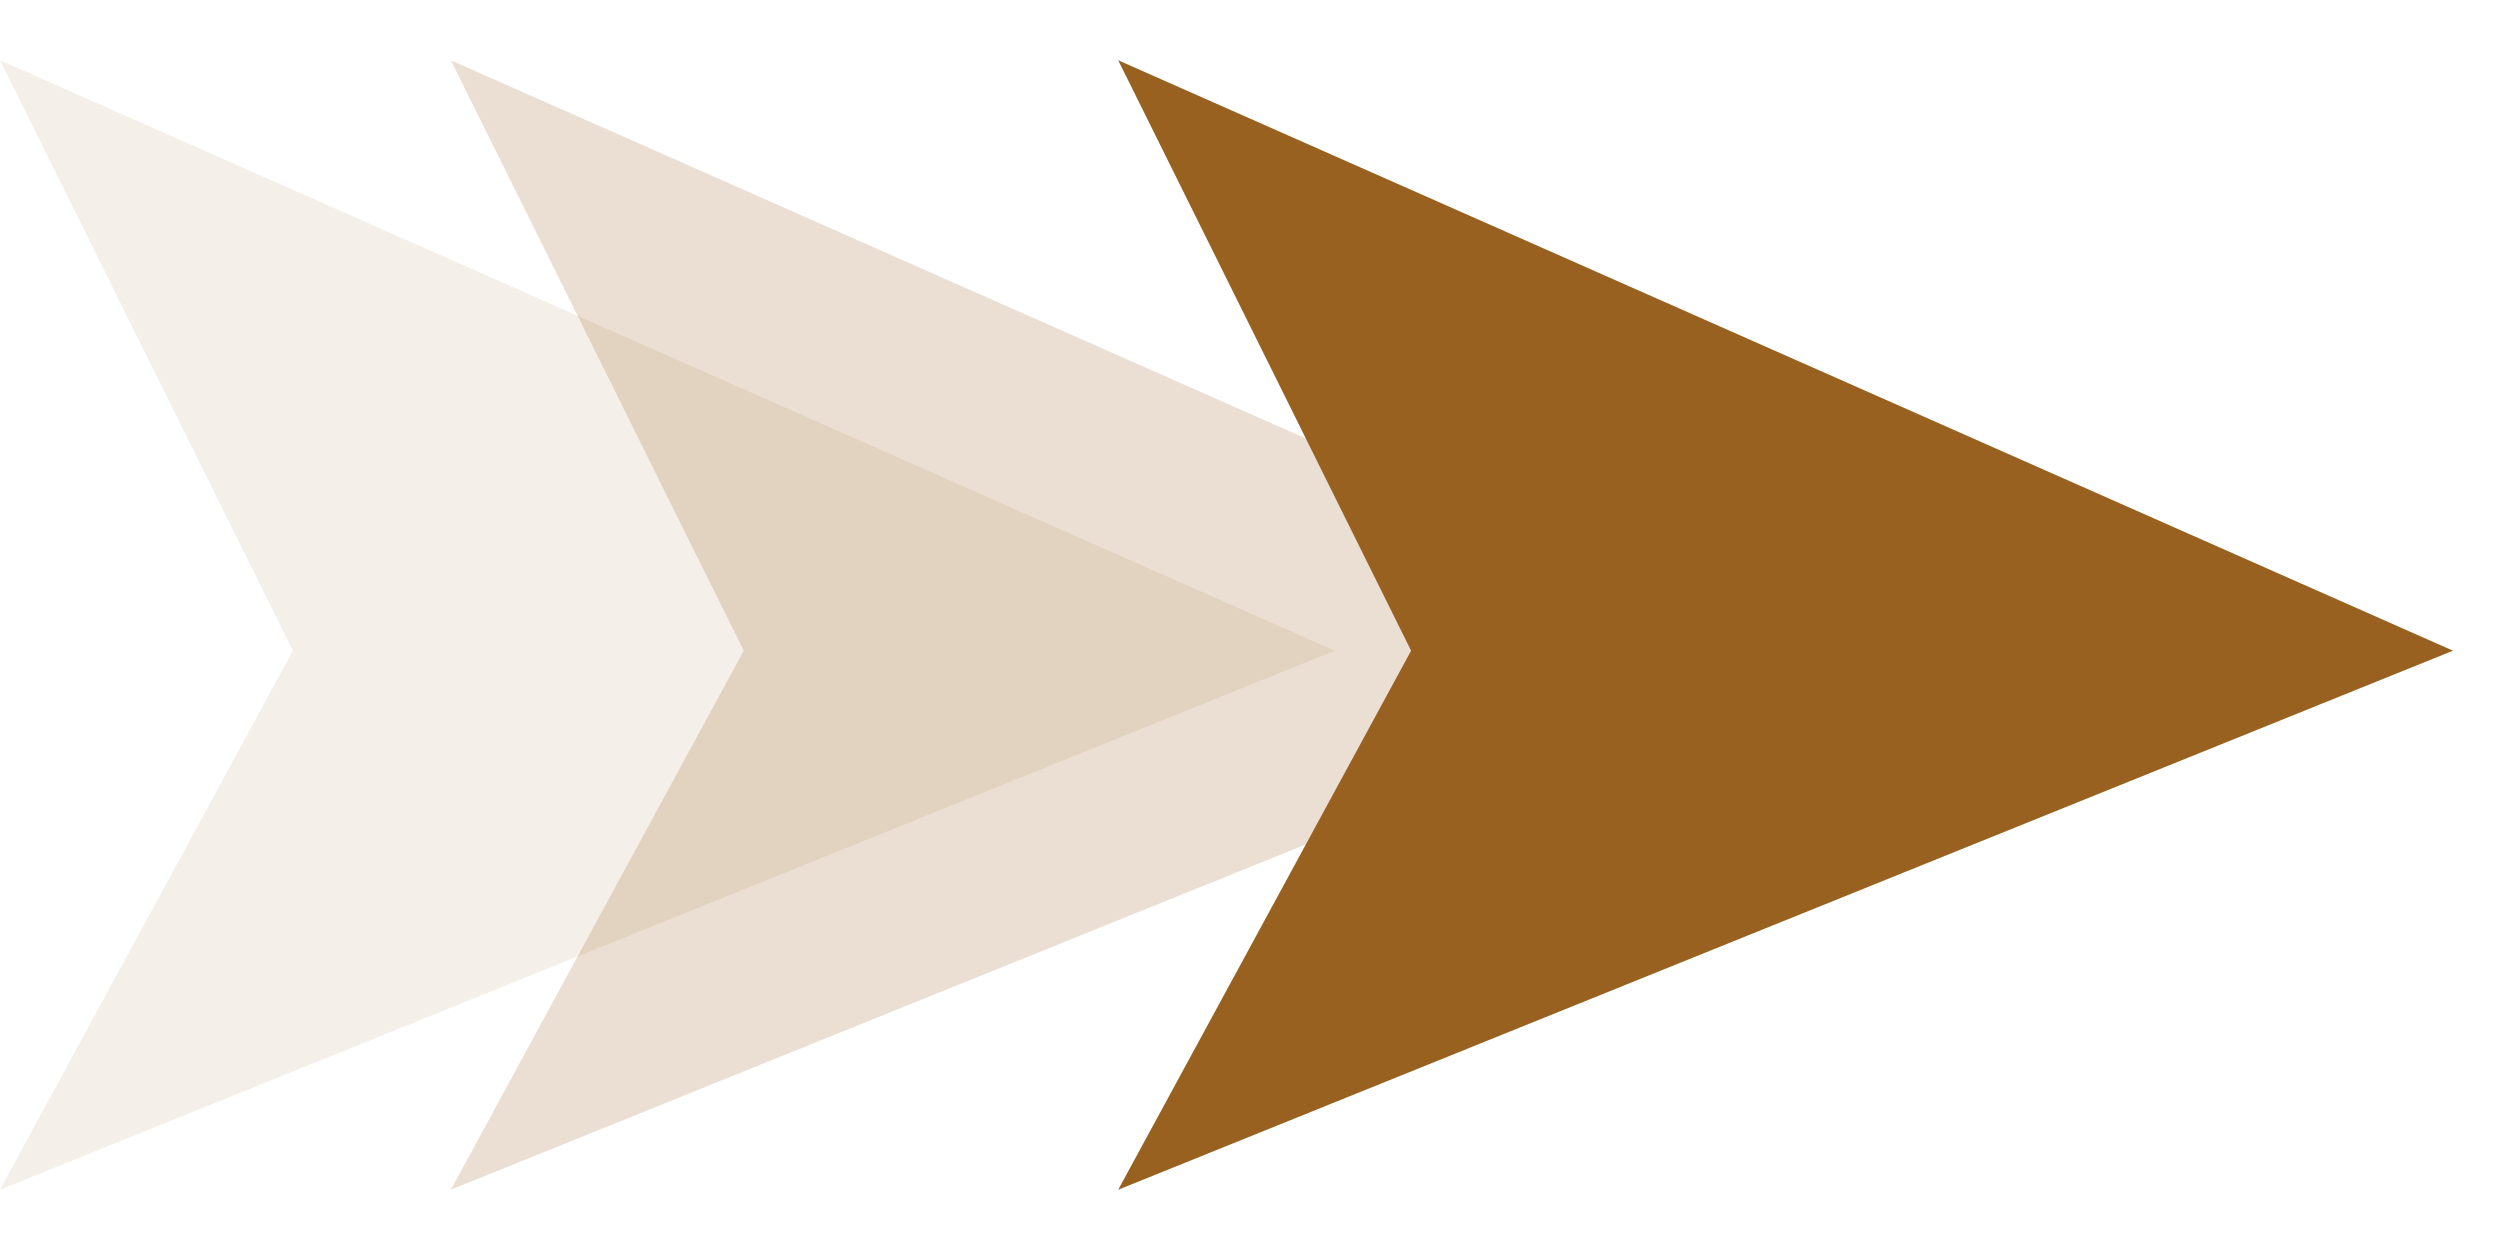
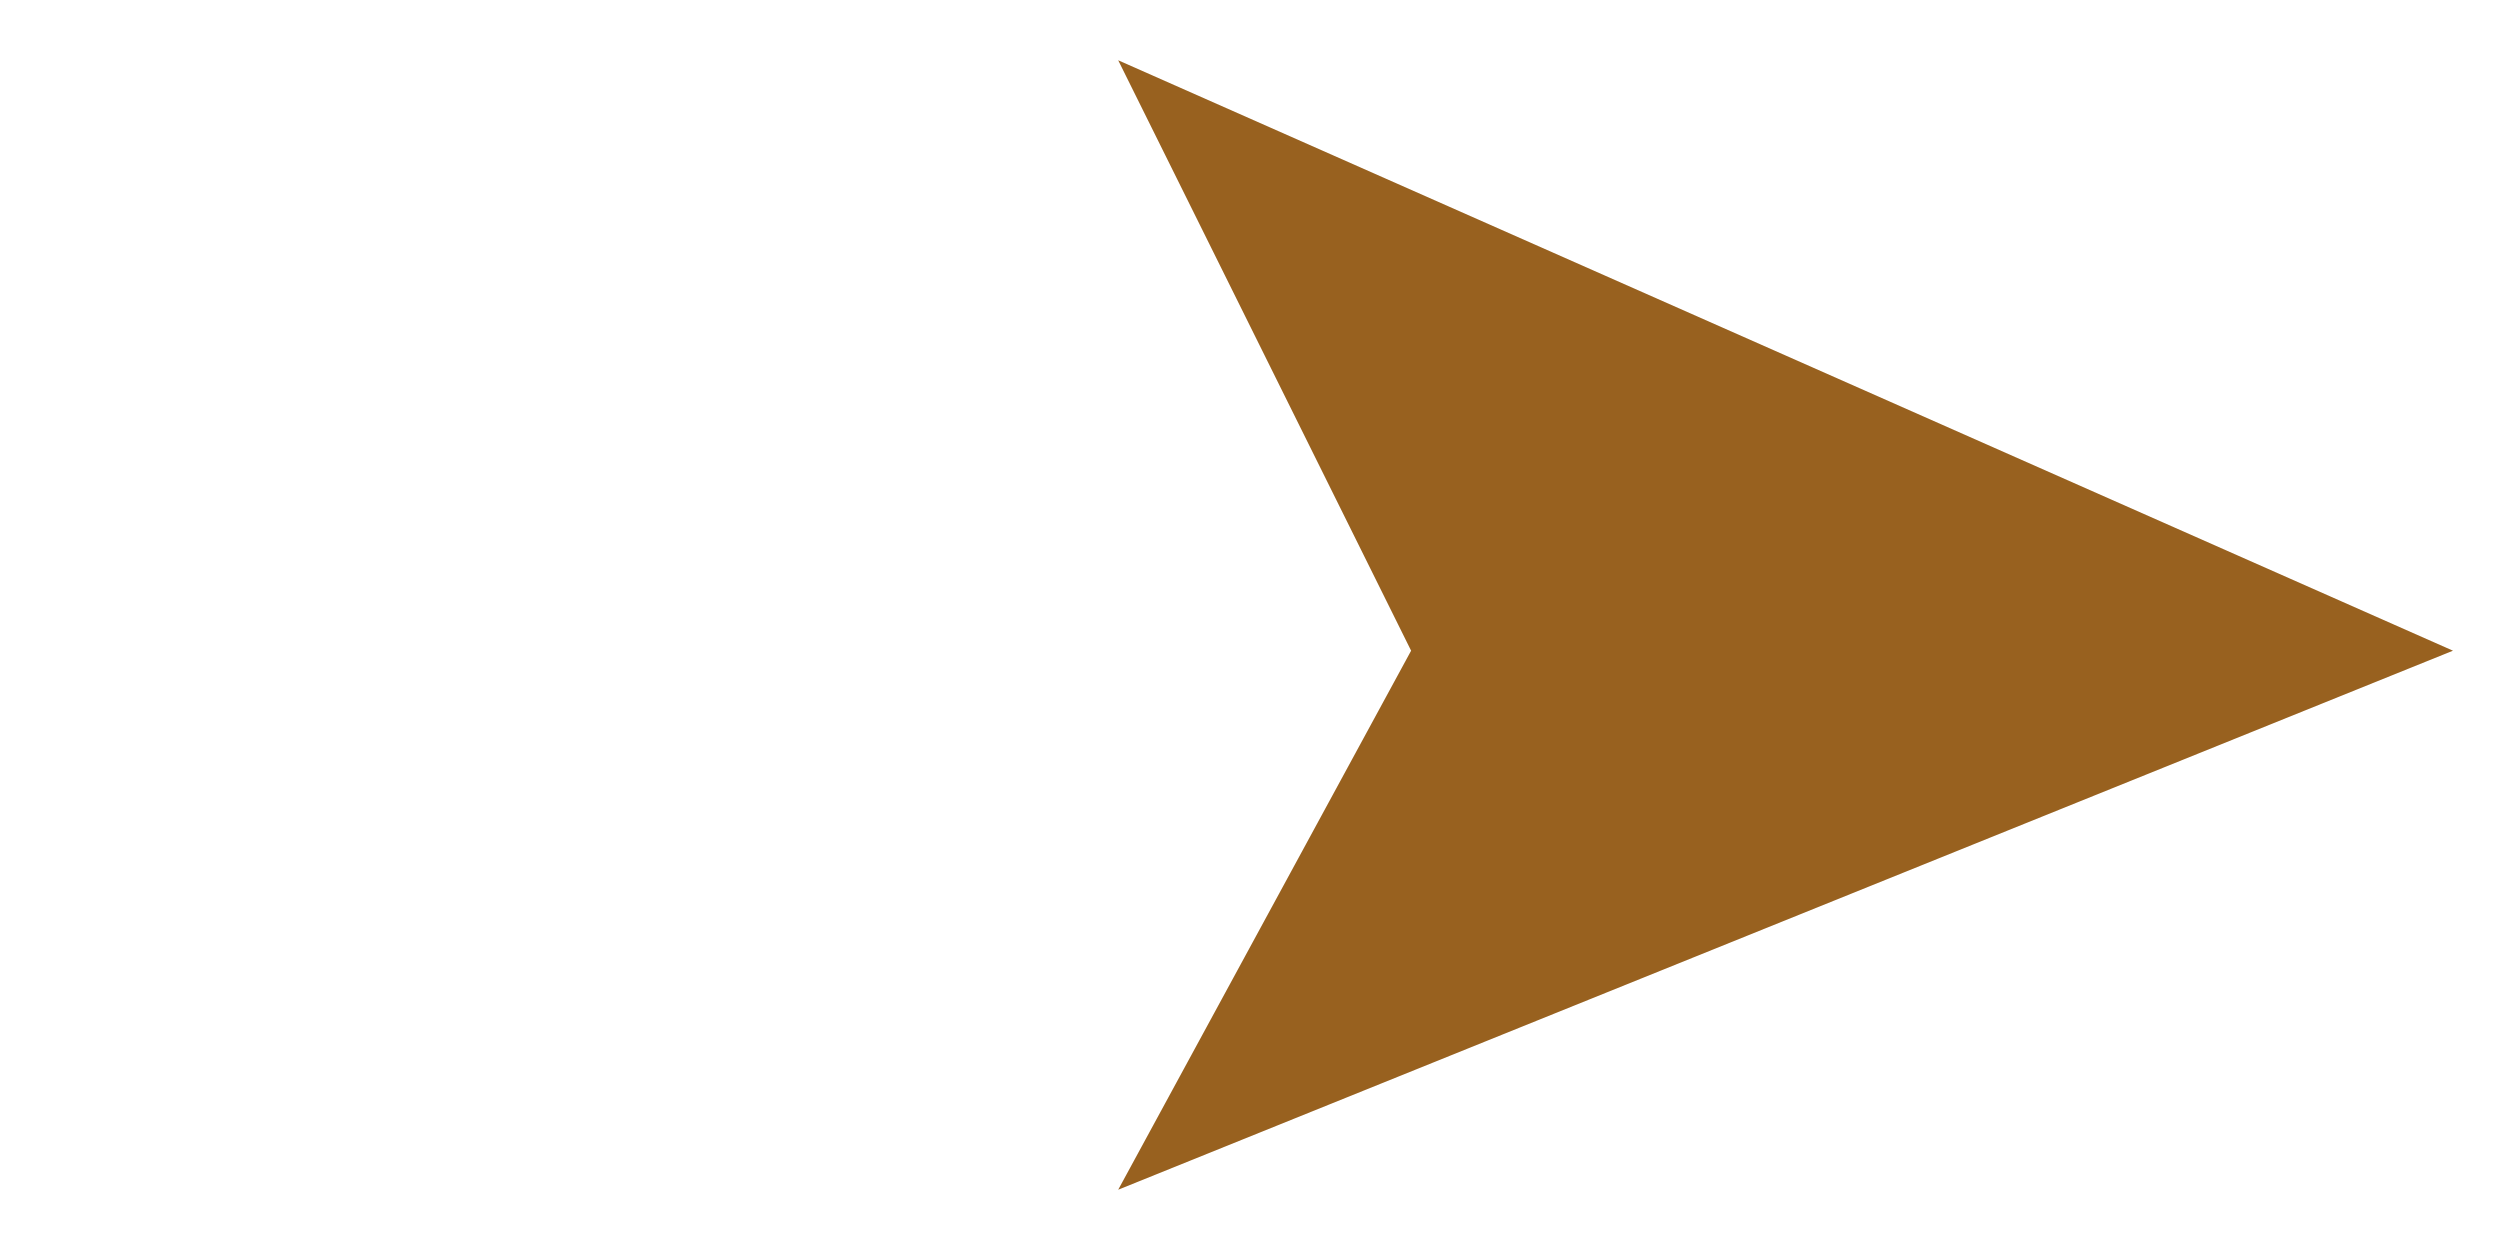
<svg xmlns="http://www.w3.org/2000/svg" width="36" height="18" viewBox="0 0 36 18" fill="none">
  <path d="M16.102 0.868L20.32 9.37L16.102 17.132L35.323 9.37L16.102 0.868Z" fill="#98611F" />
-   <path opacity="0.2" d="M6.492 0.868L10.71 9.37L6.492 17.132L25.713 9.37L6.492 0.868Z" fill="#98611F" />
-   <path opacity="0.1" d="M0 0.868L4.218 9.37L0 17.132L19.22 9.37L0 0.868Z" fill="#98611F" />
</svg>